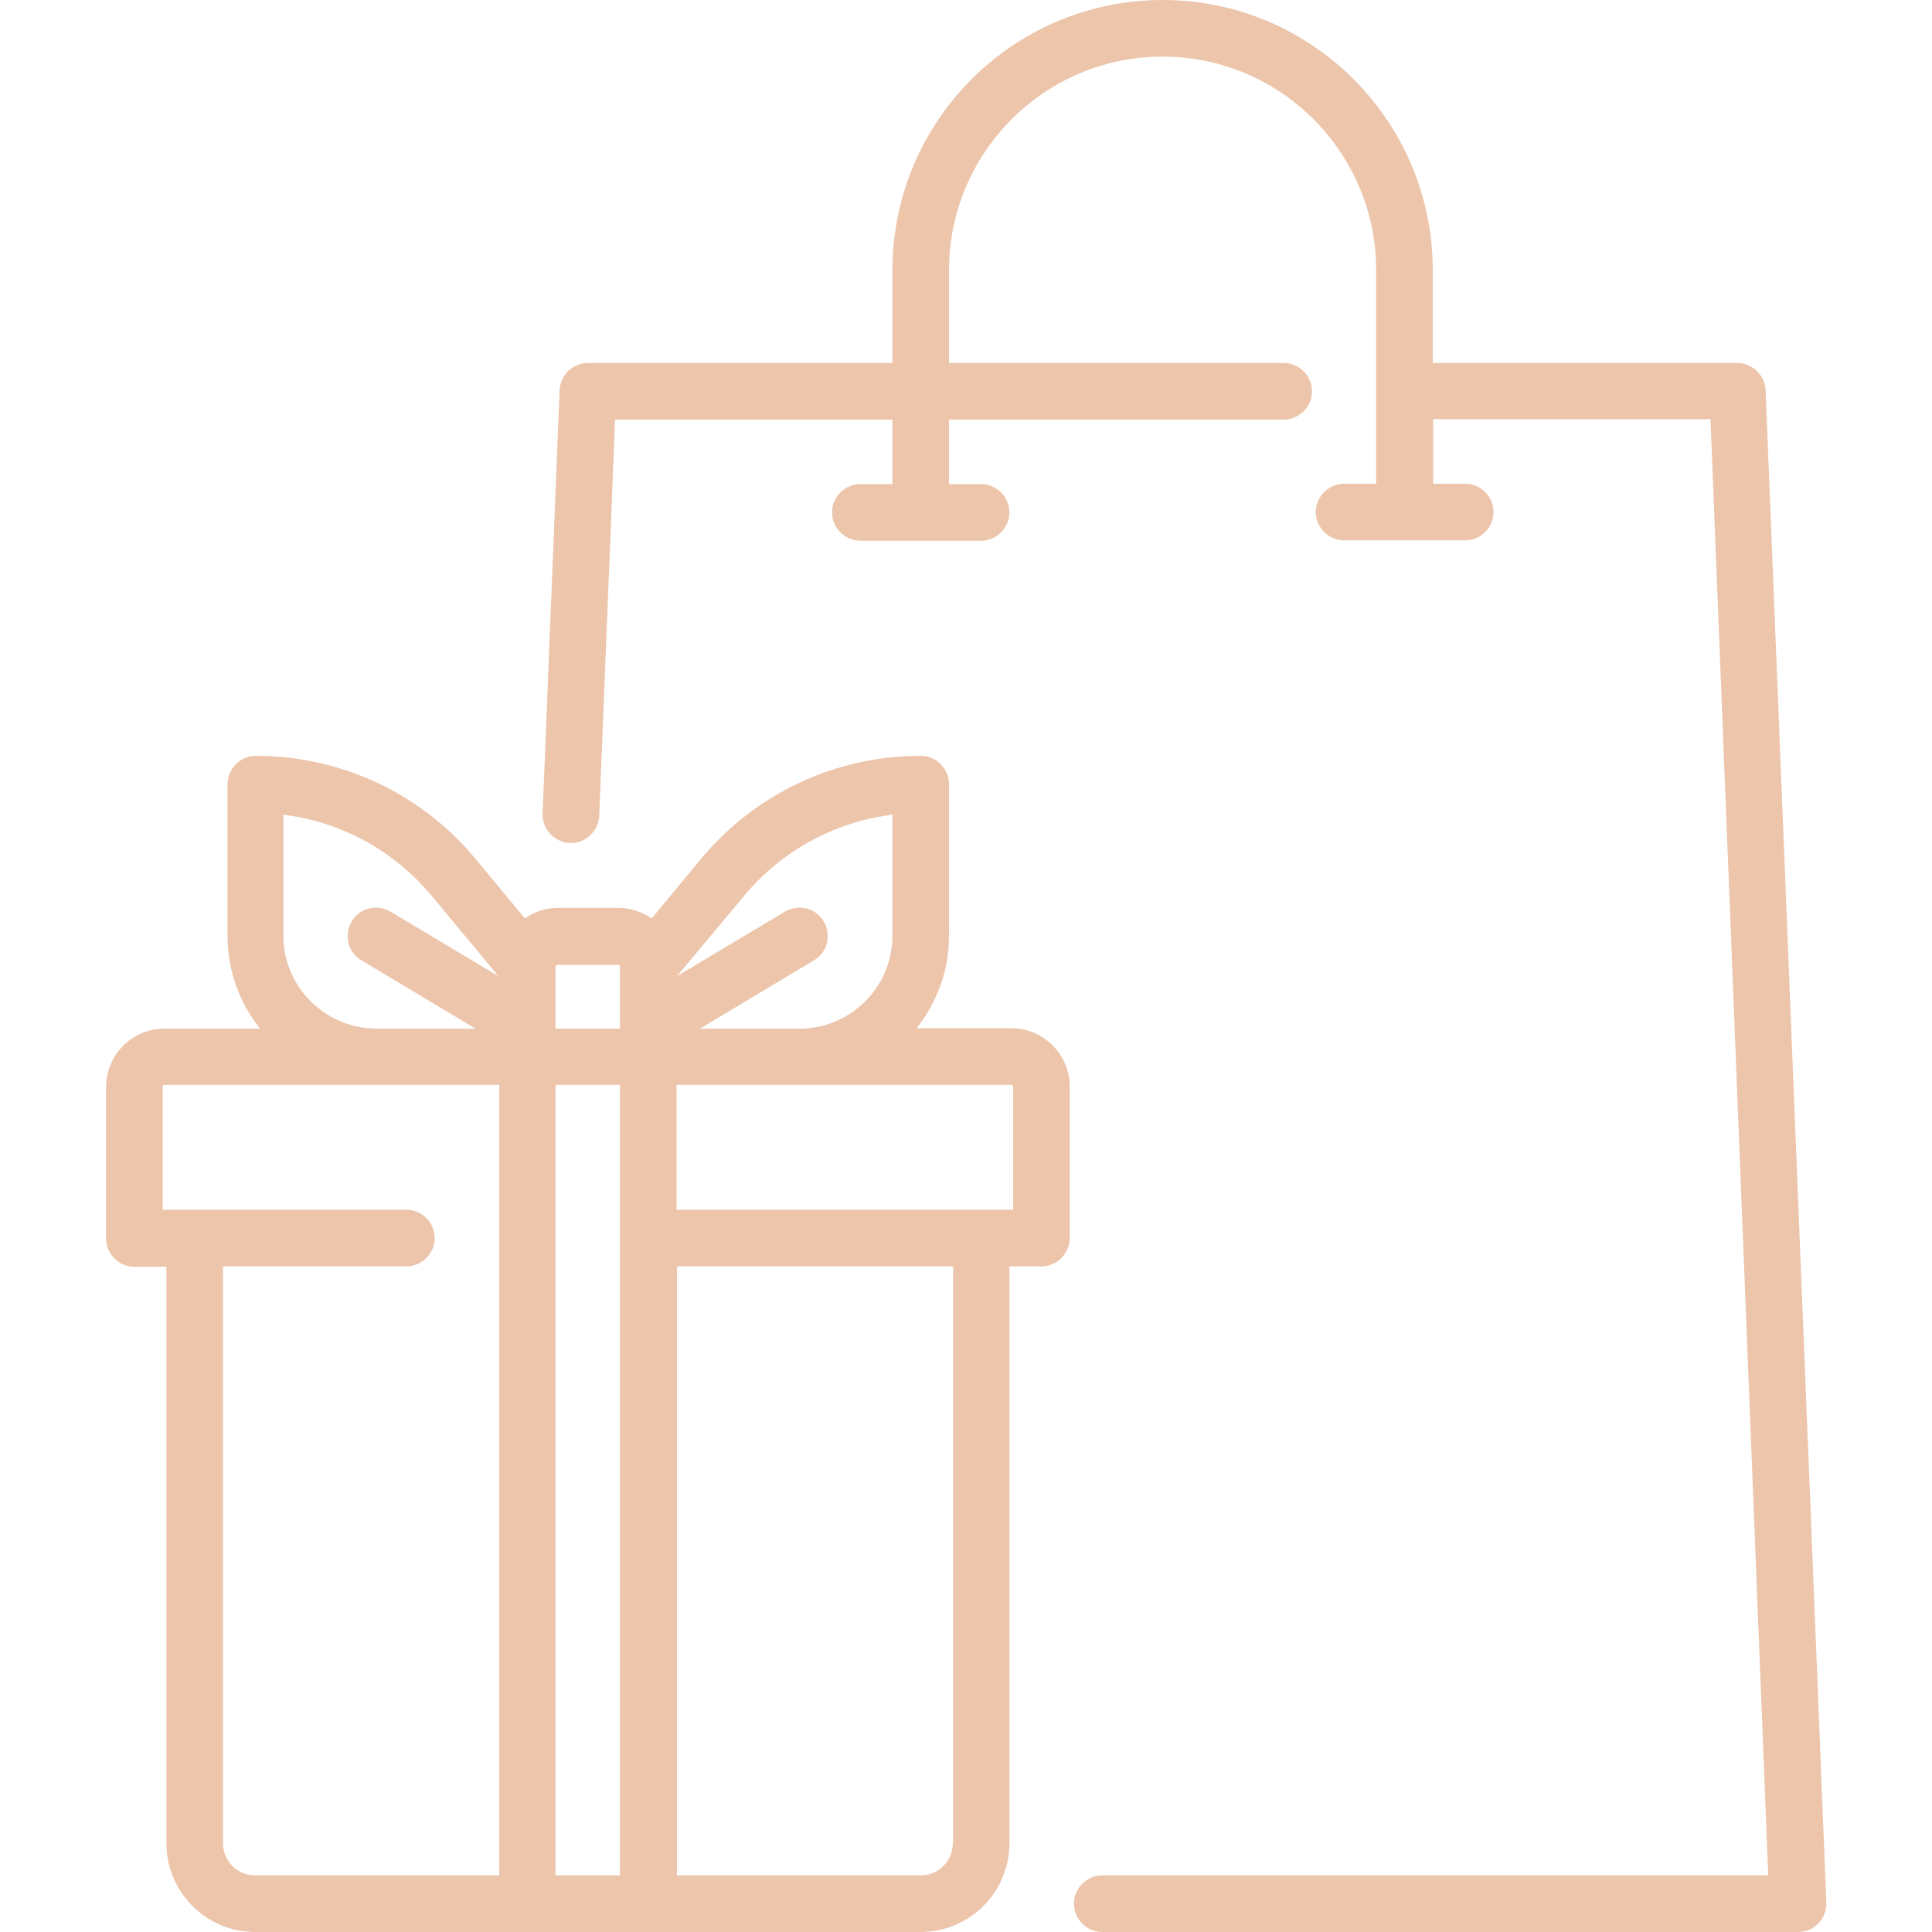
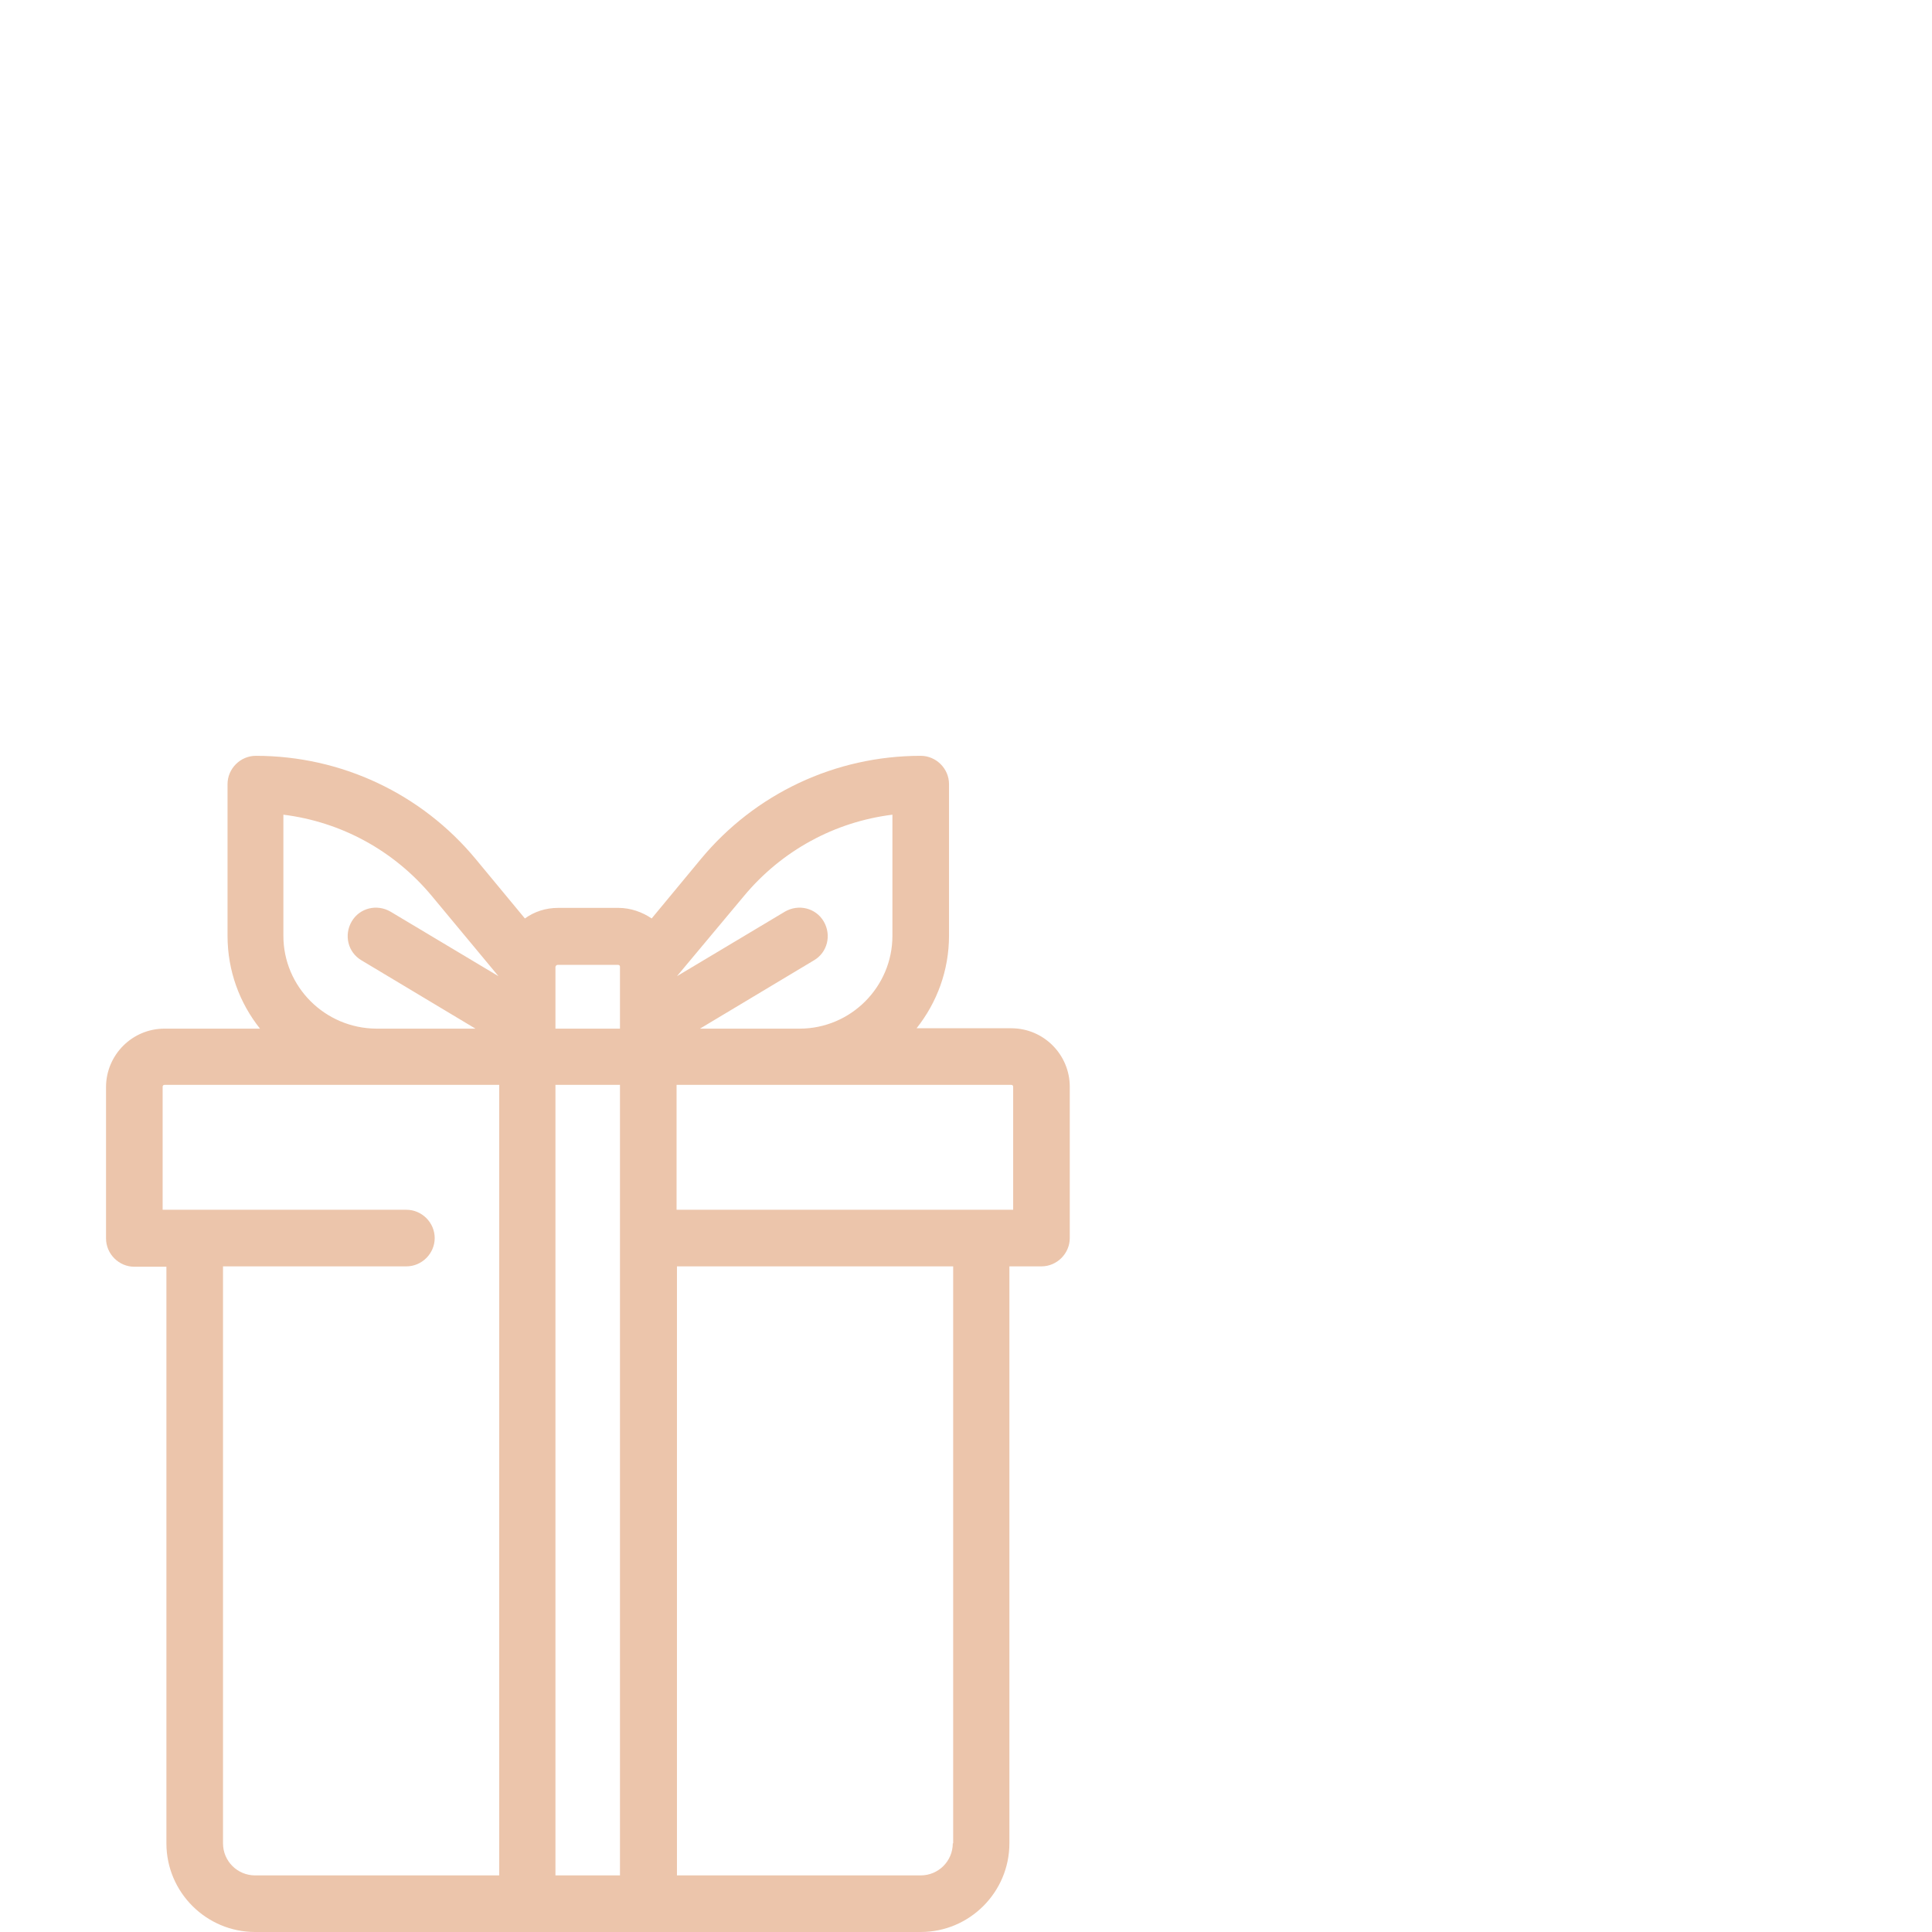
<svg xmlns="http://www.w3.org/2000/svg" version="1.1" id="Capa_1" x="0px" y="0px" viewBox="0 0 512 512" style="enable-background:new 0 0 512 512;" xml:space="preserve">
  <style type="text/css">
	.st0{fill:#ECC5AB;}
</style>
  <g>
    <g>
-       <path class="st0" d="M467.9,103.4c-0.2-4-3.5-7.2-7.5-7.2h-80.7V71.6c0-39.5-32.1-71.6-71.6-71.6c-39.5,0-71.6,32.1-71.6,71.6    v24.6h-80.7c-4,0-7.3,3.2-7.5,7.2l-4.5,112.2c-0.2,4.1,3.1,7.6,7.2,7.8c0.1,0,0.2,0,0.3,0c4,0,7.3-3.2,7.5-7.2l4.2-105h73.5v17.1    h-8.5c-4.1,0-7.5,3.4-7.5,7.5s3.4,7.5,7.5,7.5H260c4.1,0,7.5-3.4,7.5-7.5s-3.4-7.5-7.5-7.5h-8.5v-17.1h88.7c4.1,0,7.5-3.4,7.5-7.5    s-3.4-7.5-7.5-7.5h-88.7V71.6c0-31.2,25.4-56.6,56.6-56.6s56.6,25.4,56.6,56.6v56.6h-8.5c-4.1,0-7.5,3.4-7.5,7.5s3.4,7.5,7.5,7.5    h32.1c4.1,0,7.5-3.4,7.5-7.5s-3.4-7.5-7.5-7.5h-8.5v-17.1h73.5L468.6,497H292.1c-4.1,0-7.5,3.4-7.5,7.5s3.4,7.5,7.5,7.5h184.4    c2,0,4-0.8,5.4-2.3s2.2-3.5,2.1-5.5L467.9,103.4z" />
      <path class="st0" d="M268,272.5h-25.1c5.4-6.8,8.6-15.3,8.6-24.6v-40.1c0-4.1-3.4-7.5-7.5-7.5c-22.6,0-43.9,10-58.3,27.4l-13,15.7    c-2.5-1.7-5.6-2.8-8.8-2.8h-16c-3.3,0-6.3,1-8.8,2.8l-13-15.7c-14.4-17.4-35.7-27.4-58.3-27.4c-4.1,0-7.5,3.4-7.5,7.5V248    c0,9.3,3.2,17.8,8.6,24.6H43.6c-8.6,0-15.5,7-15.5,15.5v40.1c0,4.1,3.4,7.5,7.5,7.5h8.5v152.8c0,13,10.6,23.5,23.5,23.5H244    c13,0,23.5-10.6,23.5-23.5V335.6h8.5c4.1,0,7.5-3.4,7.5-7.5v-40.1C283.5,279.5,276.6,272.5,268,272.5z M197.2,237.4    c10-12,24-19.6,39.3-21.5V248c0,13.5-11,24.6-24.6,24.6h-26.4l30.2-18.1c3.6-2.1,4.7-6.7,2.6-10.3c-2.1-3.6-6.7-4.7-10.3-2.6    l-28.6,17.1L197.2,237.4z M164.3,497h-17.1V287.5h17.1V497z M147.8,255.7h16c0.3,0,0.5,0.2,0.5,0.5v16.4h-17.1v-16.4    C147.3,255.9,147.5,255.7,147.8,255.7L147.8,255.7z M75.1,248v-32.1c15.3,1.9,29.3,9.5,39.3,21.5l17.7,21.3l-28.6-17.1    c-3.6-2.1-8.2-1-10.3,2.6c-2.1,3.6-1,8.2,2.6,10.3l30.2,18.1H99.7C86.1,272.5,75.1,261.5,75.1,248z M59.1,488.5V335.6h48.6    c4.1,0,7.5-3.4,7.5-7.5s-3.4-7.5-7.5-7.5H43.1v-32.6c0-0.3,0.2-0.5,0.5-0.5h88.7V497H67.6C62.9,497,59.1,493.2,59.1,488.5z     M252.5,488.5c0,4.7-3.8,8.5-8.5,8.5h-64.6V335.6h73.2V488.5z M268.5,320.6h-89.2v-33.1H268c0.3,0,0.5,0.2,0.5,0.5V320.6z" />
    </g>
  </g>
</svg>